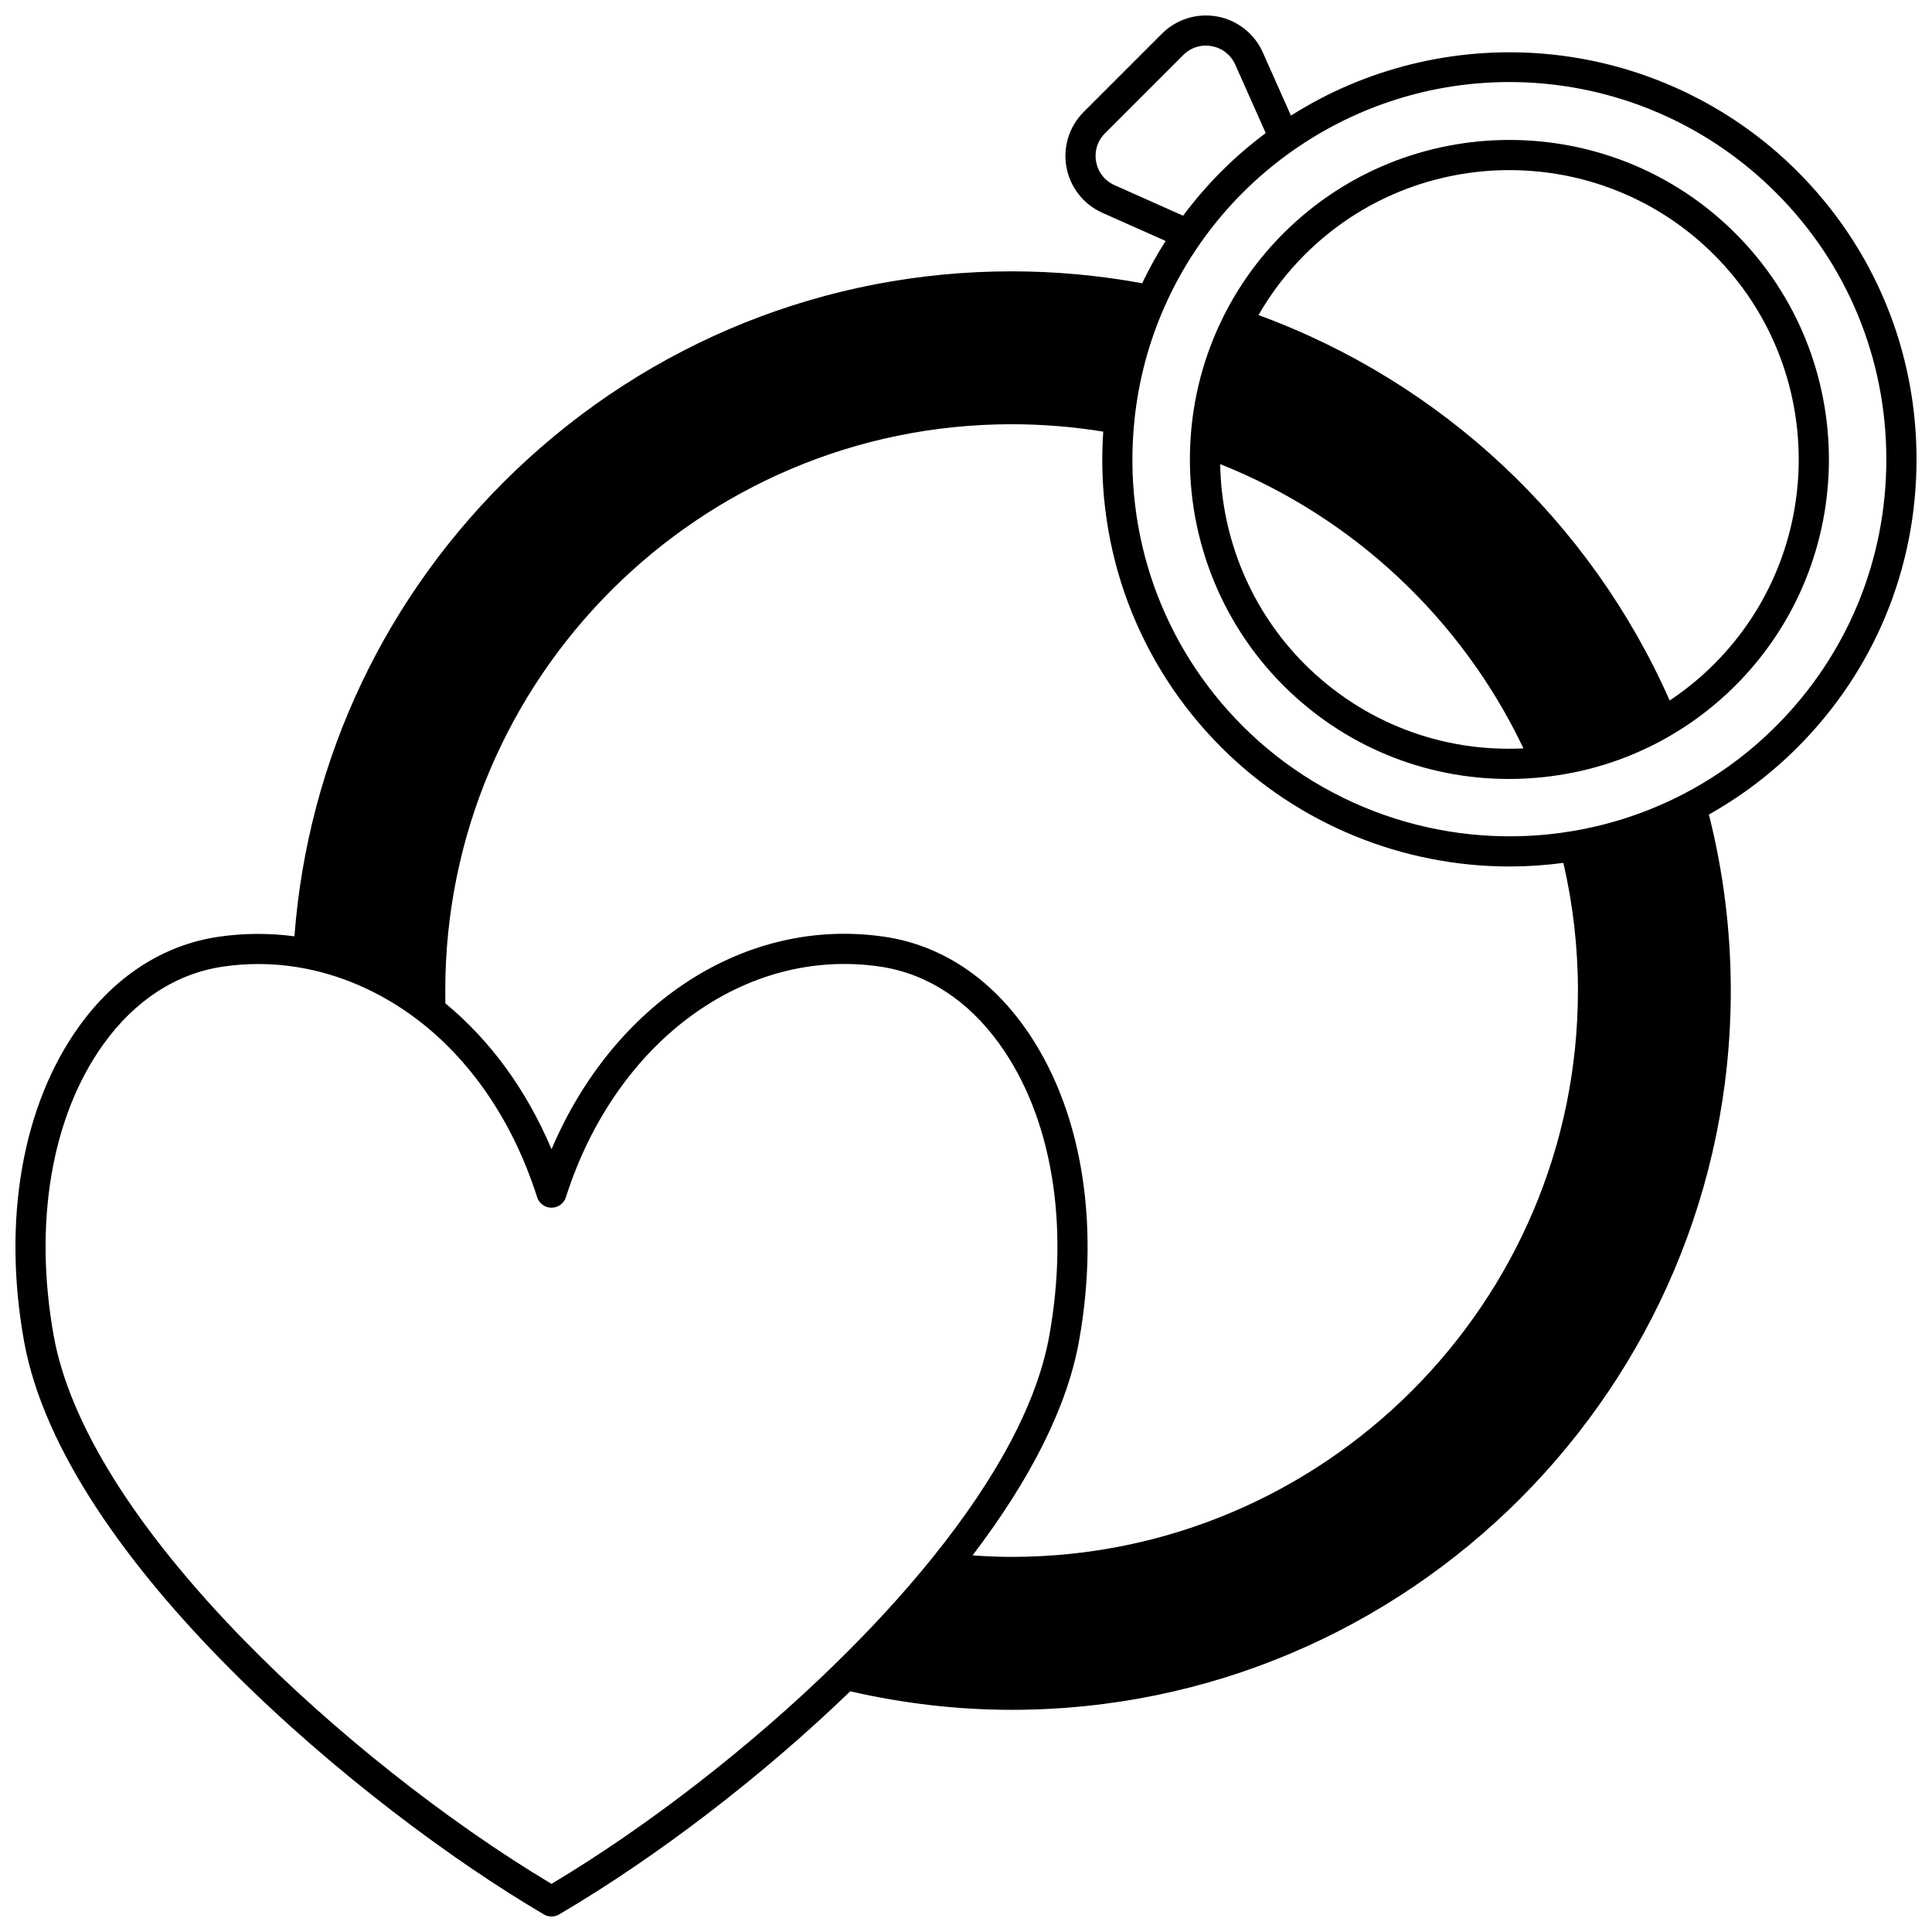
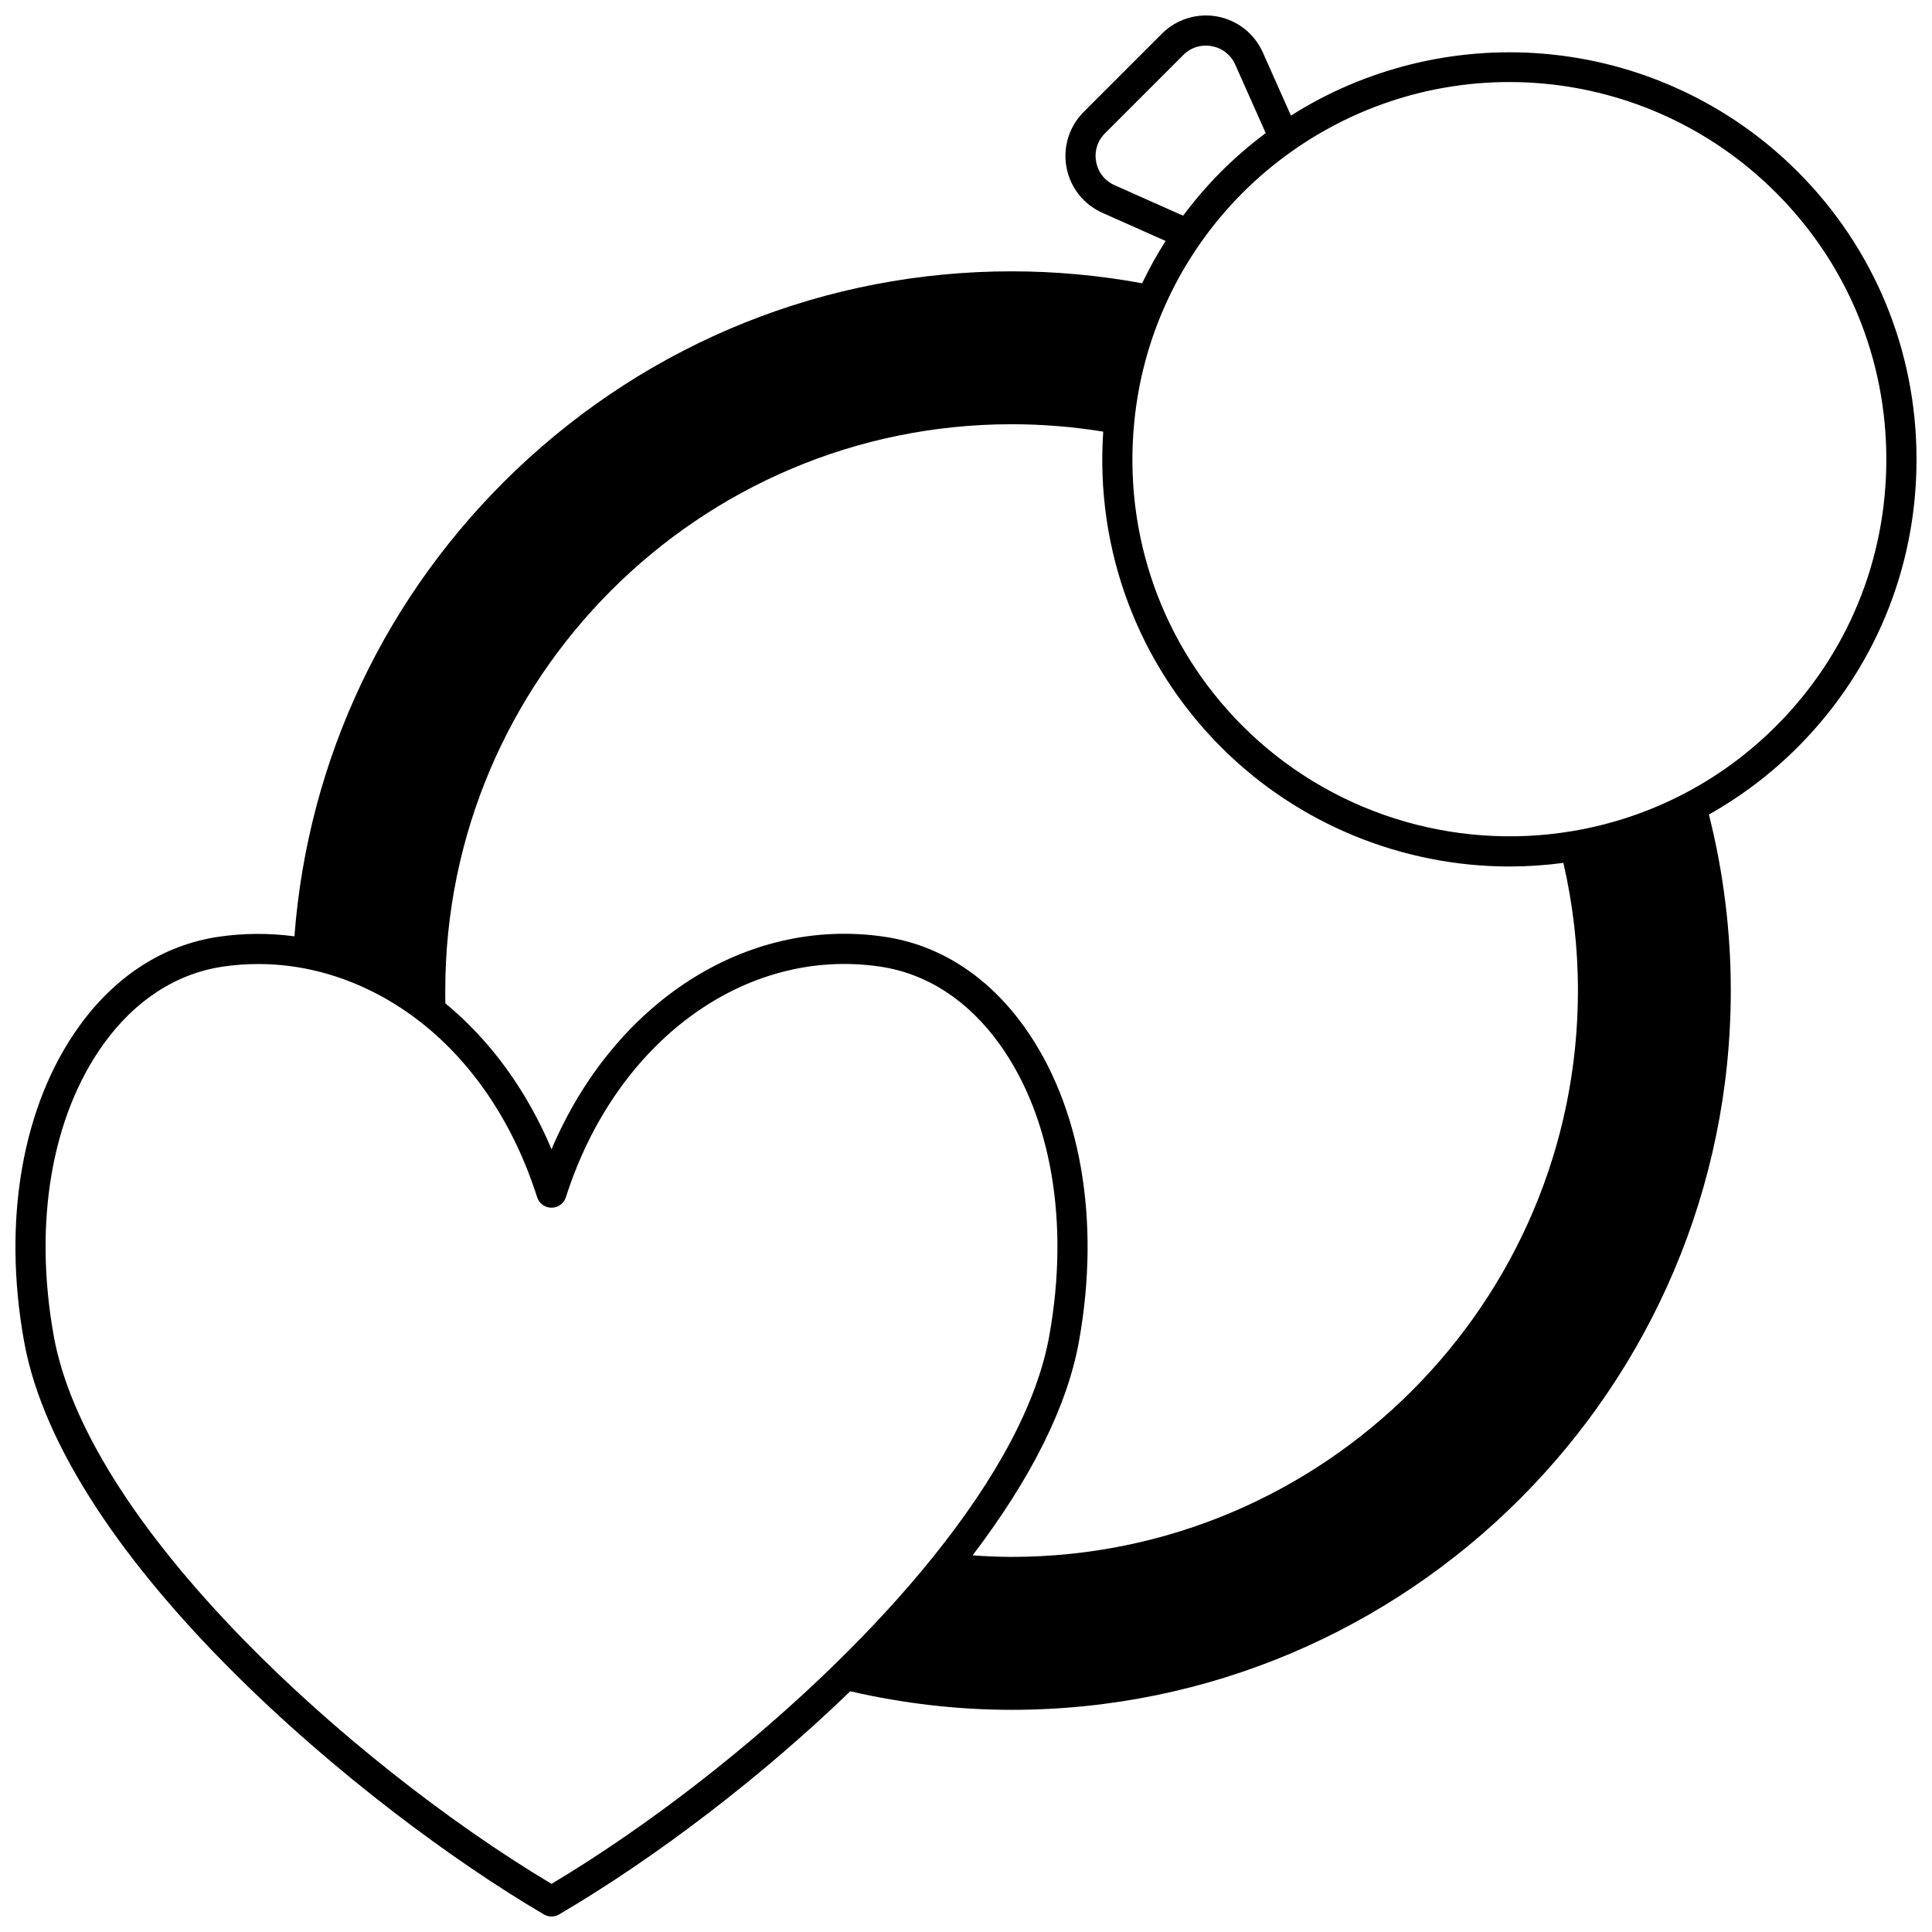
<svg xmlns="http://www.w3.org/2000/svg" width="800px" height="800px" version="1.1" viewBox="144 144 512 512">
  <defs>
    <clipPath id="a">
      <path d="m148.09 148.09h503.81v503.81h-503.81z" />
    </clipPath>
  </defs>
  <g clip-path="url(#a)">
    <path d="m651.9 265.75c0-28.863-11.211-55.973-31.57-76.332-18.031-18.031-41.977-29.109-67.422-31.195-23.535-1.93-47.062 3.883-66.793 16.414l-7.461-16.754c-2.215-4.969-6.727-8.523-12.078-9.512-5.344-0.984-10.824 0.719-14.664 4.562l-20.73 20.734c-3.844 3.844-5.547 9.328-4.555 14.668 0.992 5.344 4.547 9.852 9.516 12.062l16.754 7.457c-2.301 3.617-4.379 7.367-6.215 11.211-11.344-2.09-22.965-3.16-34.602-3.16-49.066 0-95.707 18.703-131.34 52.668-34.41 32.801-55.156 76.531-58.711 123.56-6.715-0.887-13.469-0.859-20.141 0.125-14.547 2.148-27.324 10.371-36.957 23.777-15.027 20.918-20.332 51.324-14.555 83.426 10.406 57.816 90.02 123.84 137.76 151.88 0.625 0.367 1.324 0.551 2.023 0.551 0.699 0 1.398-0.184 2.023-0.551 25.922-15.227 53.922-36.707 77.141-59.129 14.133 3.246 28.504 4.91 42.754 4.91 105.1 0 190.6-85.508 190.6-190.61 0-15.797-1.969-31.473-5.801-46.66 8.566-4.809 16.449-10.77 23.453-17.773 20.359-20.352 31.57-47.461 31.57-76.324zm-217.41-78.875c-0.52-2.793 0.336-5.547 2.348-7.555l20.734-20.734c2.008-2.008 4.758-2.867 7.555-2.352 2.801 0.516 5.066 2.305 6.227 4.898l8.074 18.137c-4.148 3.102-8.098 6.492-11.75 10.145-3.652 3.652-7.043 7.602-10.145 11.75l-18.137-8.078c-2.602-1.148-4.391-3.418-4.906-6.211zm123.82 185.8c2.555 11.059 3.859 22.422 3.859 33.828 0 82.758-67.328 150.09-150.09 150.09-3.297 0-6.766-0.148-10.336-0.406 15.613-20.512 25.105-39.574 28.195-56.73 5.781-32.098 0.477-62.504-14.555-83.422-9.633-13.406-22.41-21.629-36.957-23.781-36.691-5.418-71.723 17.402-88.262 56.301-6.602-15.625-16.199-28.824-28.145-38.66-0.012-0.969-0.02-2.086-0.02-3.387 0-82.754 67.324-150.08 150.08-150.08 8.145 0 16.297 0.66 24.289 1.961-2.137 31.223 9.156 61.539 31.309 83.684 20.352 20.352 47.98 31.559 76.414 31.559 4.727-0.004 9.477-0.328 14.219-0.957zm-193 212.3c-22.477 21.949-49.75 43.086-75.156 58.27-27.738-16.582-58.02-40.562-81.418-64.52-28.848-29.539-46.309-57.438-50.492-80.684-5.398-29.98-0.594-58.172 13.18-77.34 8.34-11.605 19.277-18.707 31.633-20.535 3.109-0.457 6.246-0.688 9.387-0.688 4.176 0 8.367 0.406 12.527 1.215 10.855 2.113 21.441 7.051 30.617 14.27 13.965 10.992 24.602 27.008 30.762 46.312 0.527 1.656 2.066 2.781 3.809 2.781 1.738 0 3.281-1.125 3.809-2.781 13.18-41.281 47.434-66.414 83.289-61.113 12.355 1.824 23.293 8.926 31.633 20.535 13.77 19.172 18.574 47.359 13.176 77.34-3.141 17.434-13.602 37.266-31.094 58.945-7.438 9.219-16.07 18.633-25.66 27.988v0.004zm225.08-230.69c-9.309 4.867-19.301 8.219-29.707 9.965-31.91 5.363-64.562-5.043-87.355-27.832-21.324-21.312-31.785-50.812-28.699-80.934 1.07-10.508 3.769-20.699 8.027-30.297 2.582-5.848 5.766-11.488 9.465-16.762 3.332-4.758 7.106-9.25 11.207-13.352 4.102-4.102 8.594-7.875 13.352-11.207 39.789-27.883 93.617-23.168 127.99 11.207 18.848 18.848 29.227 43.949 29.227 70.676 0 26.727-10.379 51.824-29.227 70.668-7.184 7.188-15.352 13.199-24.281 17.867z" />
  </g>
-   <path d="m603.91 205.86c-33.031-33.031-86.777-33.031-119.81 0-6.496 6.496-11.844 13.922-15.898 22.066-5.156 10.359-8.098 21.496-8.738 33.098-1.336 24.082 7.644 47.641 24.637 64.637 16.039 16.031 37.367 24.777 59.73 24.777 3.438 0 6.898-0.207 10.367-0.625 11.539-1.383 22.461-5.035 32.461-10.848 0.074-0.043 0.148-0.09 0.223-0.141 6.168-3.602 11.895-8.031 17.027-13.164 33.027-33.031 33.027-86.77 0-119.8zm-114.16 114.14c-14.082-14.082-22.059-33.148-22.387-53.004 35.215 14.008 64.066 41.055 80.367 75.332-21.66 1.086-42.531-6.891-57.98-22.328zm108.5 0c-3.621 3.621-7.566 6.848-11.766 9.637-20.988-47.457-60.32-84.324-108.97-102.14 3.34-5.816 7.438-11.18 12.234-15.98 14.957-14.957 34.602-22.434 54.25-22.434 19.645 0 39.297 7.481 54.25 22.434 29.91 29.91 29.91 78.578 0 108.49z" />
</svg>